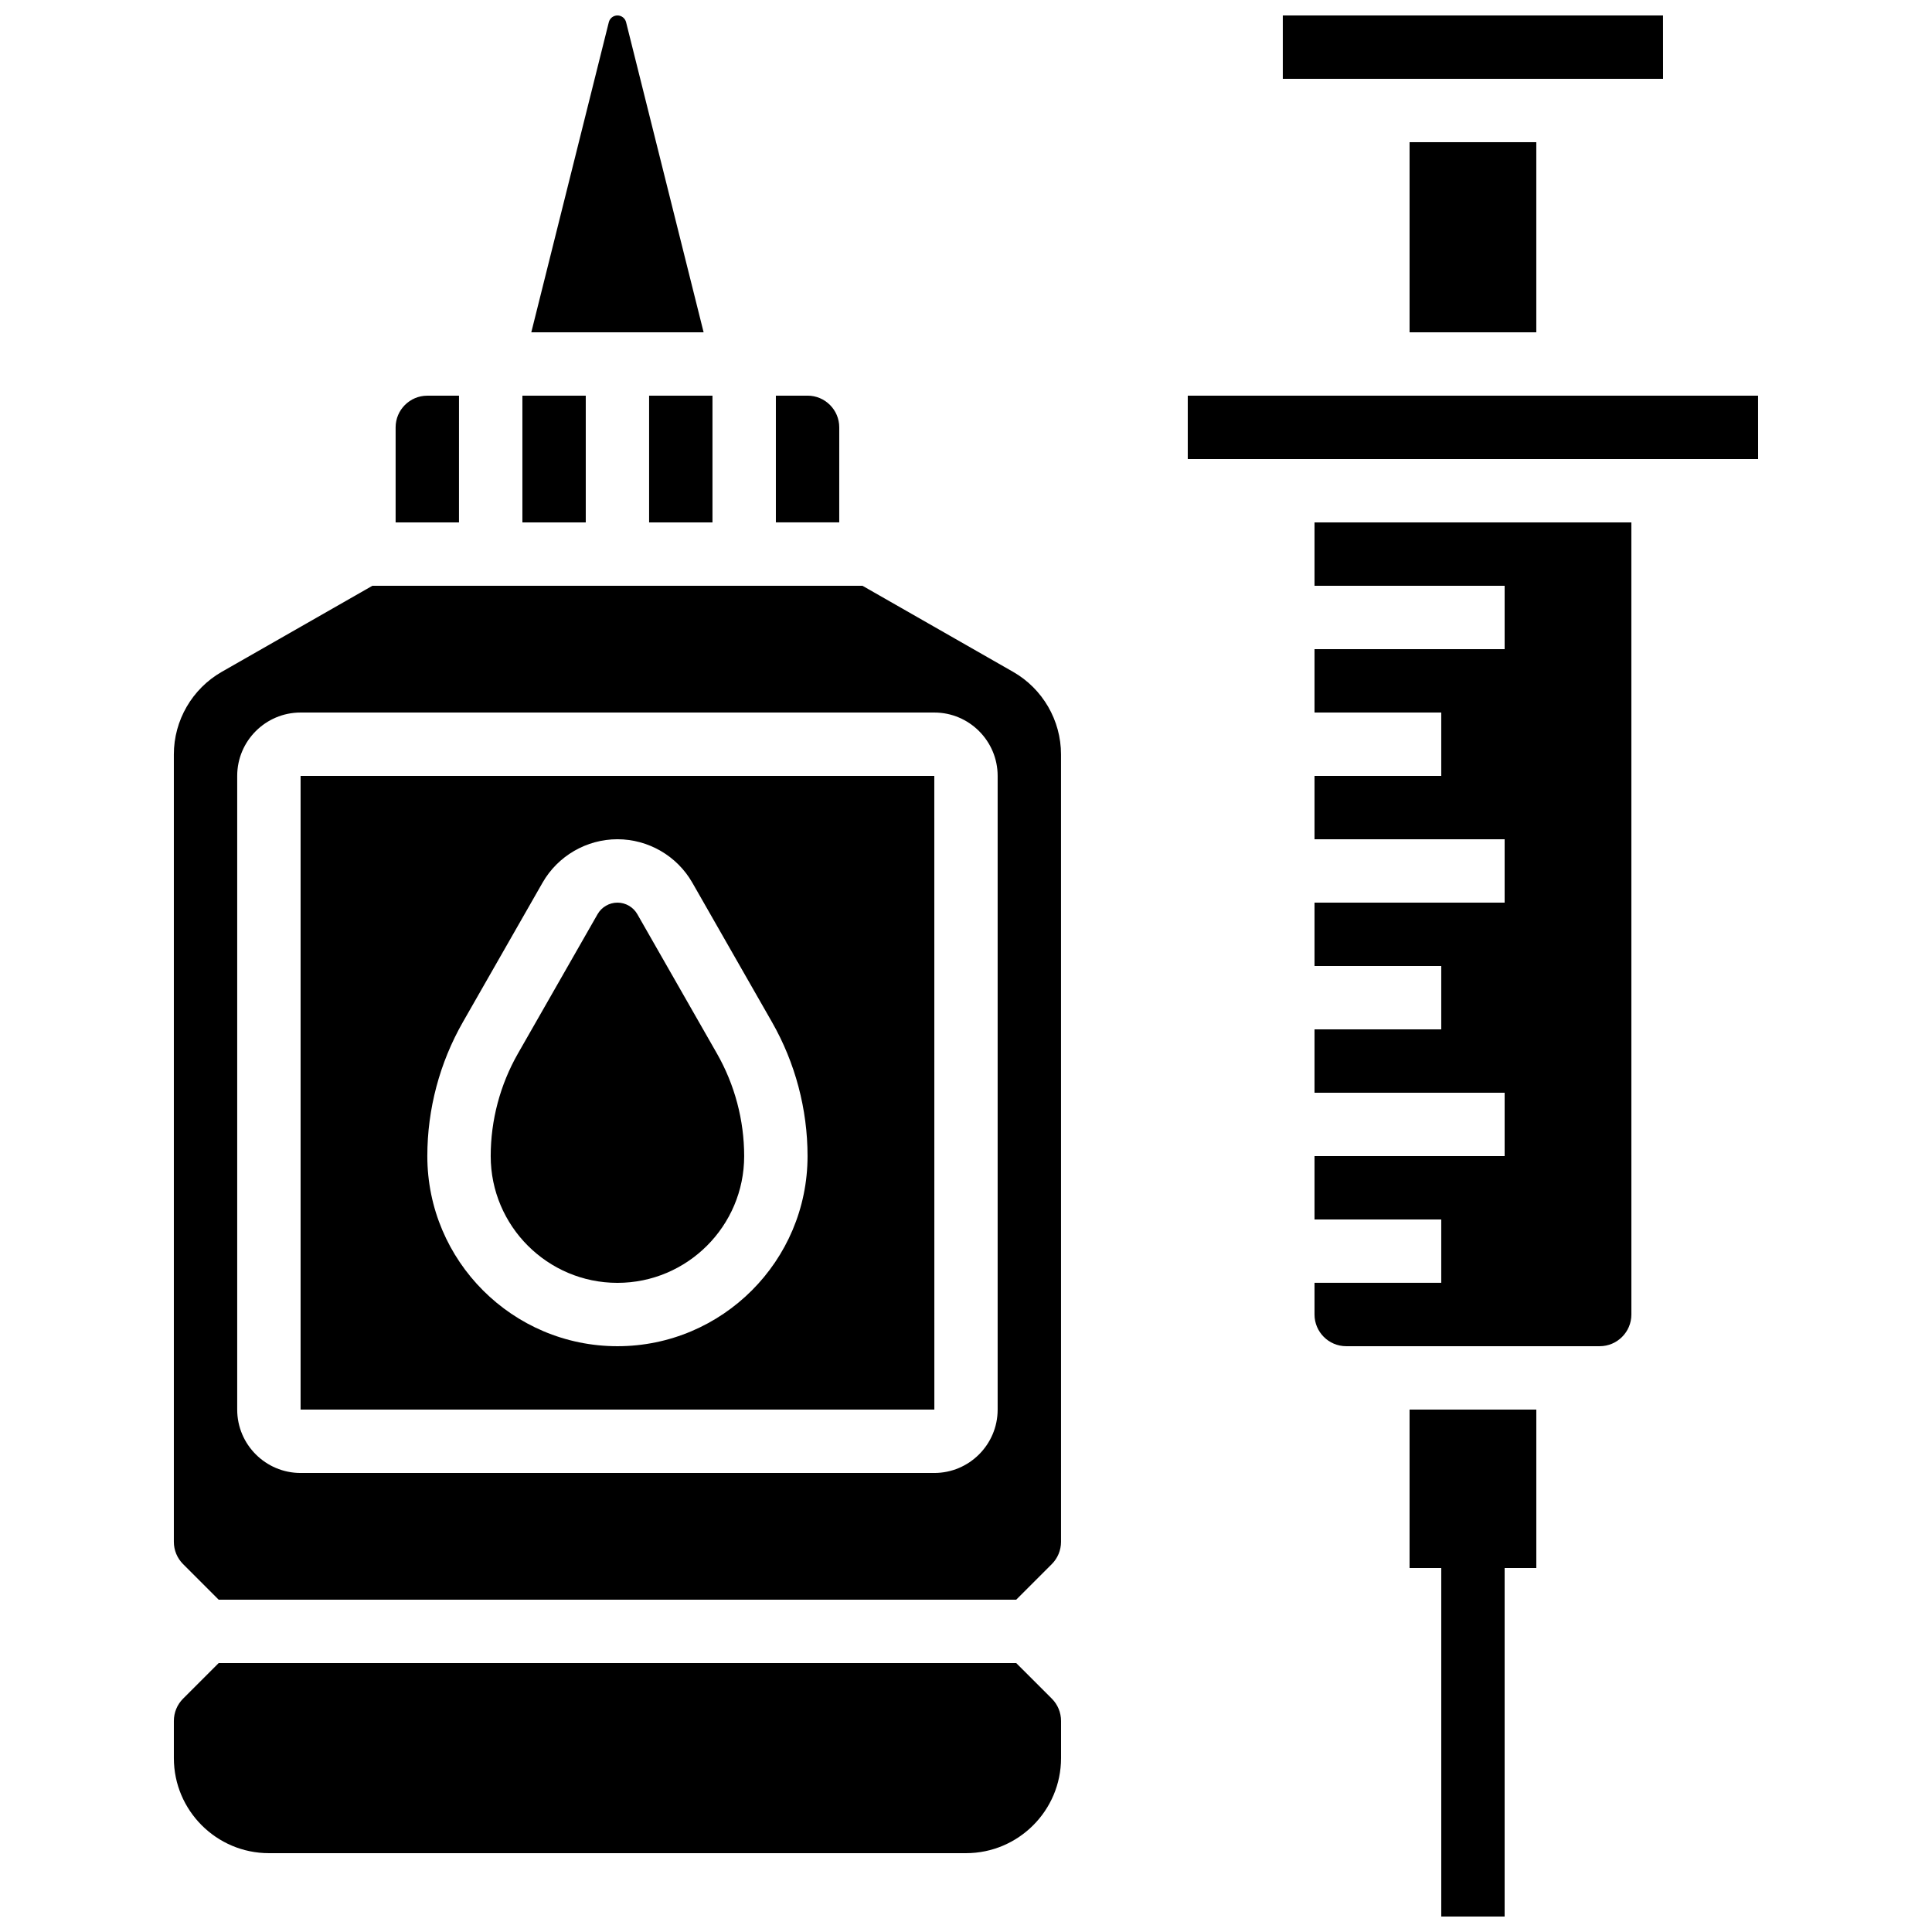
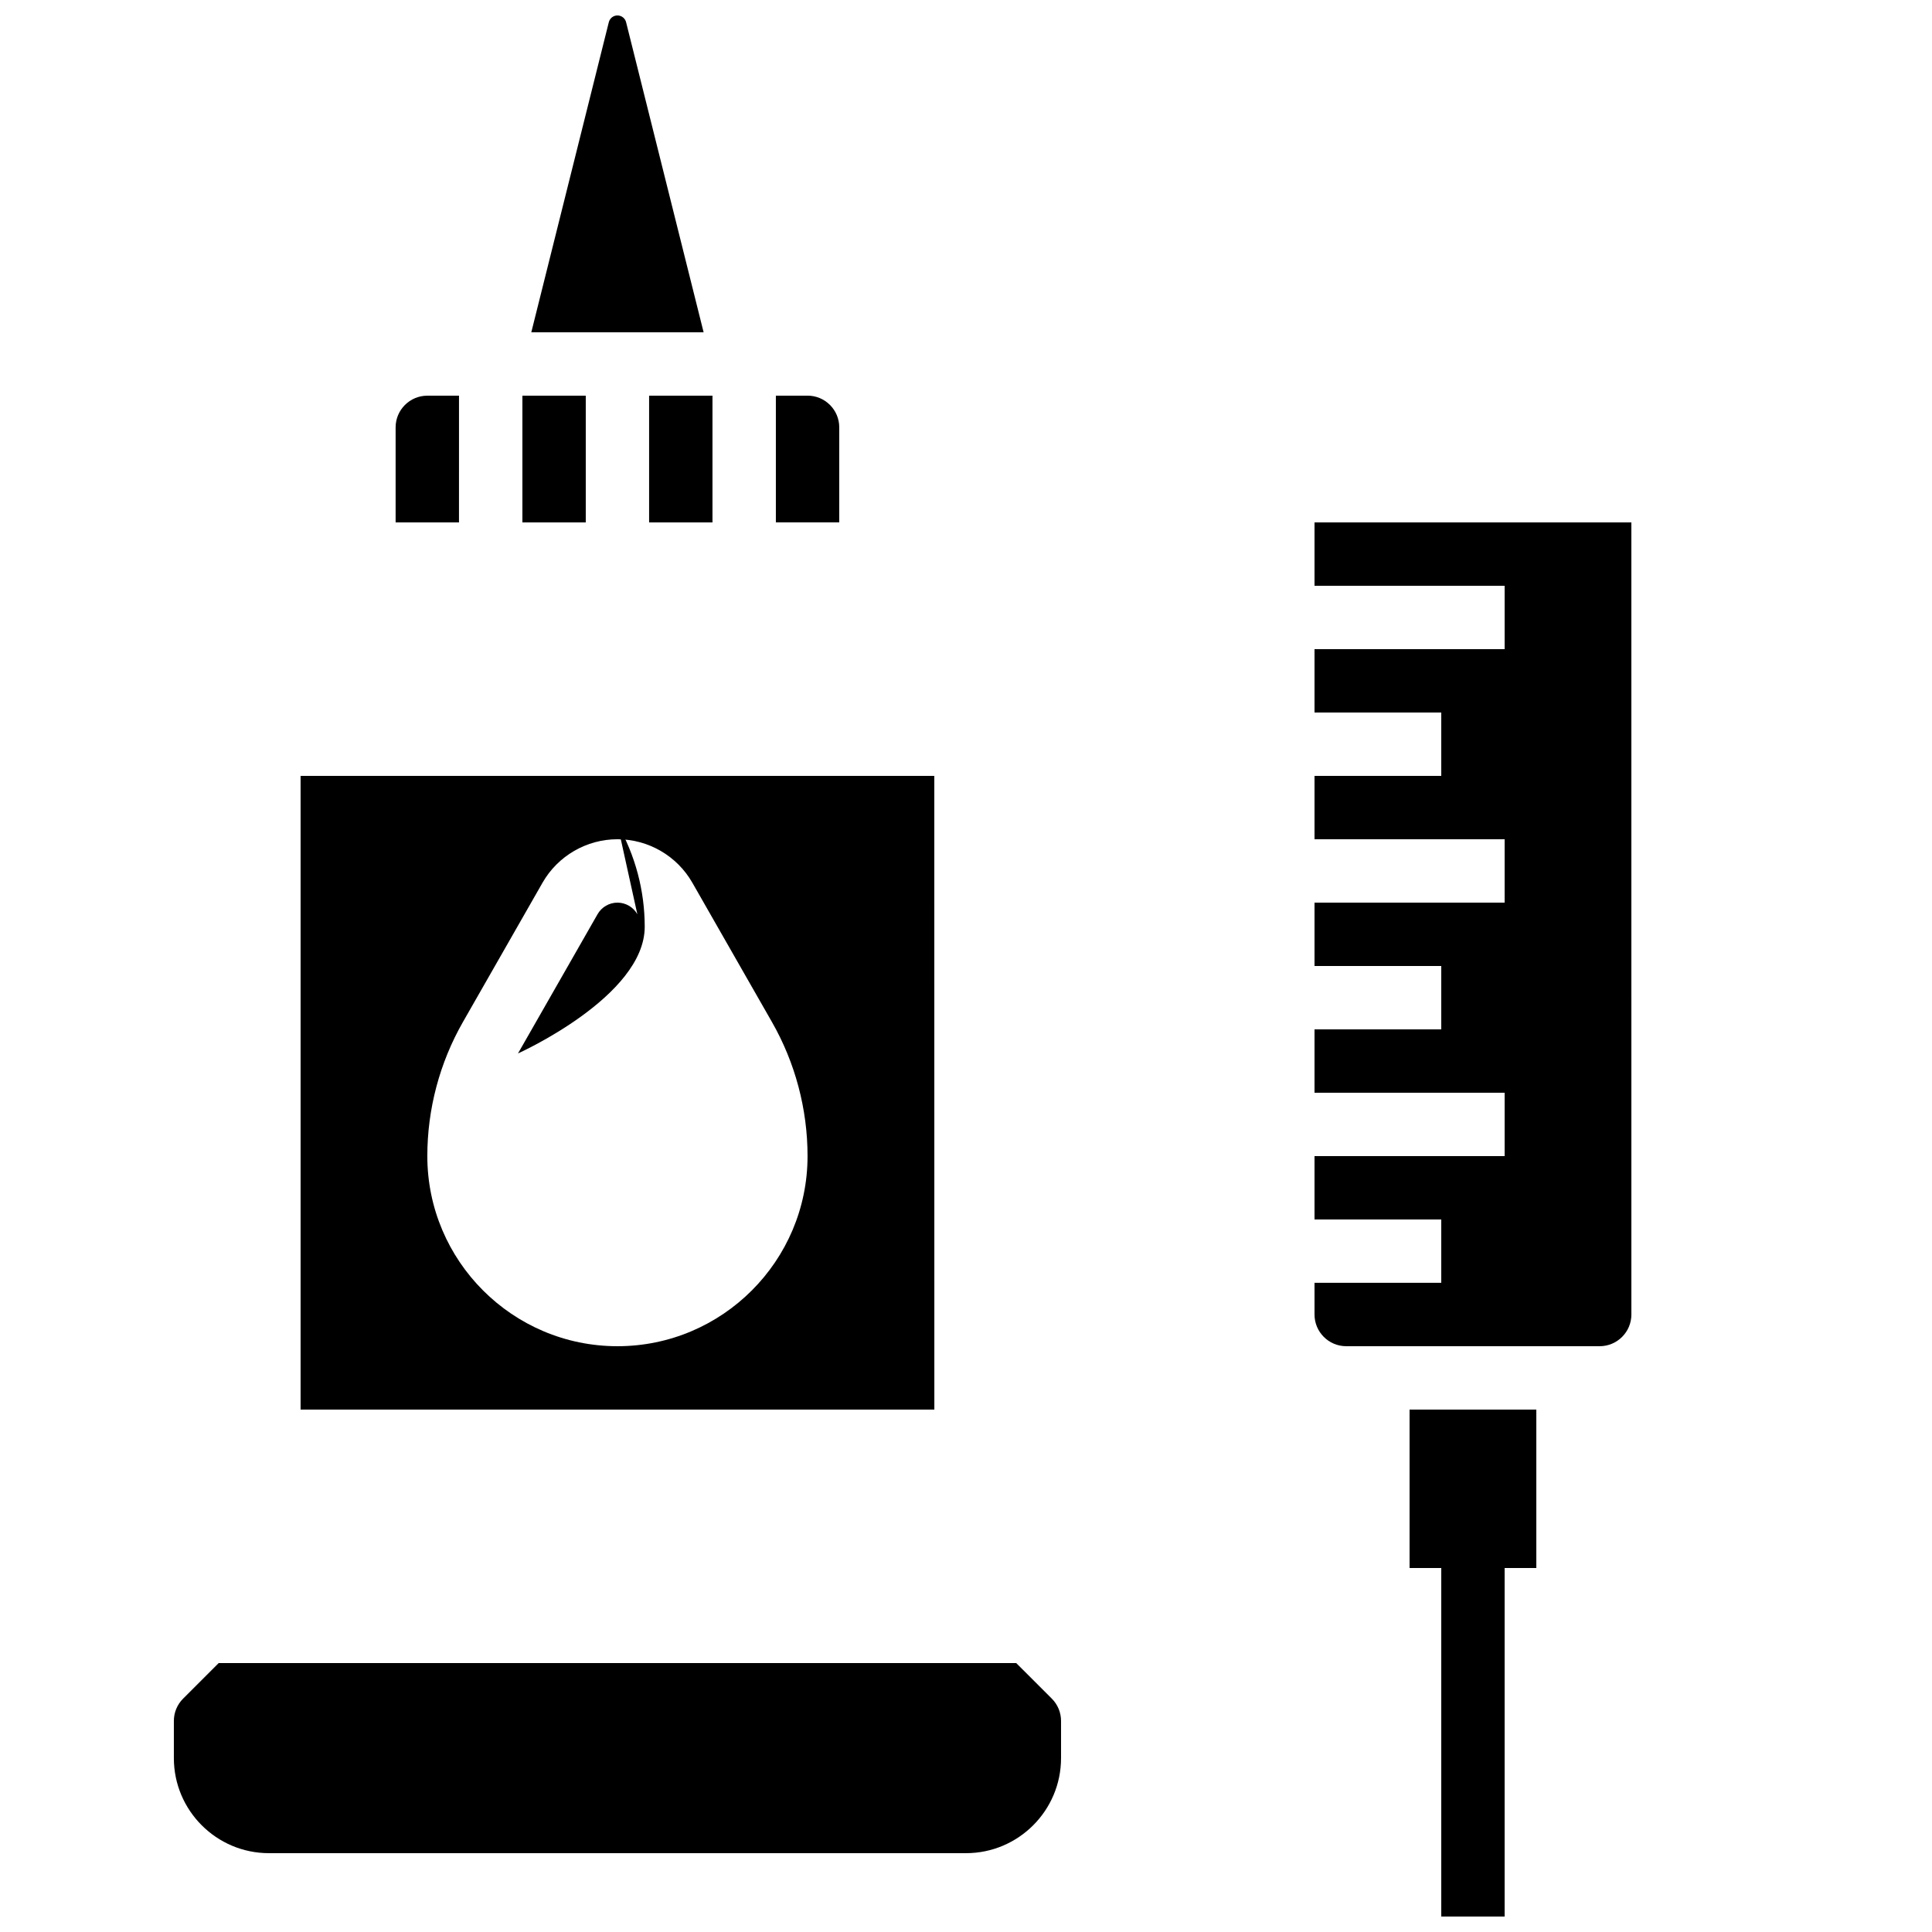
<svg xmlns="http://www.w3.org/2000/svg" width="800px" height="800px" version="1.1" viewBox="144 144 512 512">
  <defs>
    <clipPath id="c">
      <path d="m517 517h35v134.9h-35z" />
    </clipPath>
    <clipPath id="b">
-       <path d="m483 148.09h102v16.906h-102z" />
-     </clipPath>
+       </clipPath>
    <clipPath id="a">
      <path d="m284 148.09h47v84.906h-47z" />
    </clipPath>
  </defs>
  <g clip-path="url(#c)">
    <path d="m517.55 559.54h8.398v92.363h16.793v-92.363h8.398v-41.984h-33.59z" />
  </g>
  <g clip-path="url(#b)">
    <path d="m584.73 164.89-0.012-16.793h-100.76v16.793h100.76 0.012z" />
  </g>
-   <path d="m517.55 181.68h33.586v50.383h-33.586z" />
-   <path d="m609.91 248.86h-151.14v16.793h151.14 0.012z" />
  <path d="m492.36 299.24h50.383v16.793h-50.383v16.793h33.586v16.793h-33.586v16.793h50.383v16.793h-50.383v16.793h33.586v16.793h-33.586v16.793h50.383v16.793h-50.383v16.793h33.586v16.793h-33.586v8.398c0 4.629 3.766 8.398 8.398 8.398h67.176c4.629 0 8.398-3.766 8.398-8.398l-0.004-209.92h-83.969z" />
  <path d="m282.44 248.86h16.793v33.586h-16.793z" />
  <path d="m316.02 248.86h16.793v33.586h-16.793z" />
  <path d="m366.41 257.25c0-4.629-3.766-8.398-8.398-8.398h-8.398v33.586h16.793z" />
  <g clip-path="url(#a)">
    <path d="m309.92 149.88c-0.266-1.051-1.207-1.785-2.289-1.785-1.082 0-2.023 0.734-2.289 1.785l-20.543 82.184h45.668z" />
  </g>
-   <path d="m312.9 386.27c-1.078-1.887-3.098-3.062-5.269-3.062s-4.191 1.172-5.269 3.059l-21.09 36.906c-4.731 8.273-7.231 17.684-7.231 27.211 0 18.52 15.066 33.586 33.586 33.586s33.586-15.066 33.586-33.586c0-9.527-2.5-18.938-7.227-27.207z" />
-   <path d="m412.49 322.05-39.918-22.809h-129.89l-39.918 22.809c-7.828 4.473-12.691 12.855-12.691 21.871v208.66c0 2.242 0.875 4.352 2.461 5.938l9.414 9.414h211.36l9.414-9.414c1.586-1.586 2.461-3.695 2.461-5.938l-0.004-208.66c0-9.016-4.863-17.398-12.691-21.871zm-4.102 195.51c0 9.258-7.535 16.793-16.793 16.793h-167.94c-9.258 0-16.793-7.535-16.793-16.793v-167.94c0-9.258 7.535-16.793 16.793-16.793h167.94c9.258 0 16.793 7.535 16.793 16.793z" />
+   <path d="m312.9 386.27c-1.078-1.887-3.098-3.062-5.269-3.062s-4.191 1.172-5.269 3.059l-21.09 36.906s33.586-15.066 33.586-33.586c0-9.527-2.5-18.938-7.227-27.207z" />
  <path d="m223.66 349.62v167.94h167.94 0.012l-0.012-167.94zm83.969 151.14c-27.781 0-50.383-22.602-50.383-50.383 0-12.445 3.262-24.734 9.438-35.539l21.09-36.906c4.062-7.109 11.672-11.523 19.855-11.523s15.793 4.414 19.852 11.523l21.09 36.906c6.176 10.805 9.438 23.094 9.438 35.539 0 27.781-22.598 50.383-50.379 50.383z" />
  <path d="m413.31 584.73h-211.36l-9.414 9.414c-1.59 1.586-2.461 3.695-2.461 5.938v9.836c0 13.891 11.301 25.191 25.191 25.191h184.73c13.891 0 25.191-11.301 25.191-25.191v-9.84c0-2.242-0.875-4.352-2.461-5.938z" />
  <path d="m265.64 248.86h-8.398c-4.629 0-8.398 3.766-8.398 8.398v25.191h16.793z" />
</svg>